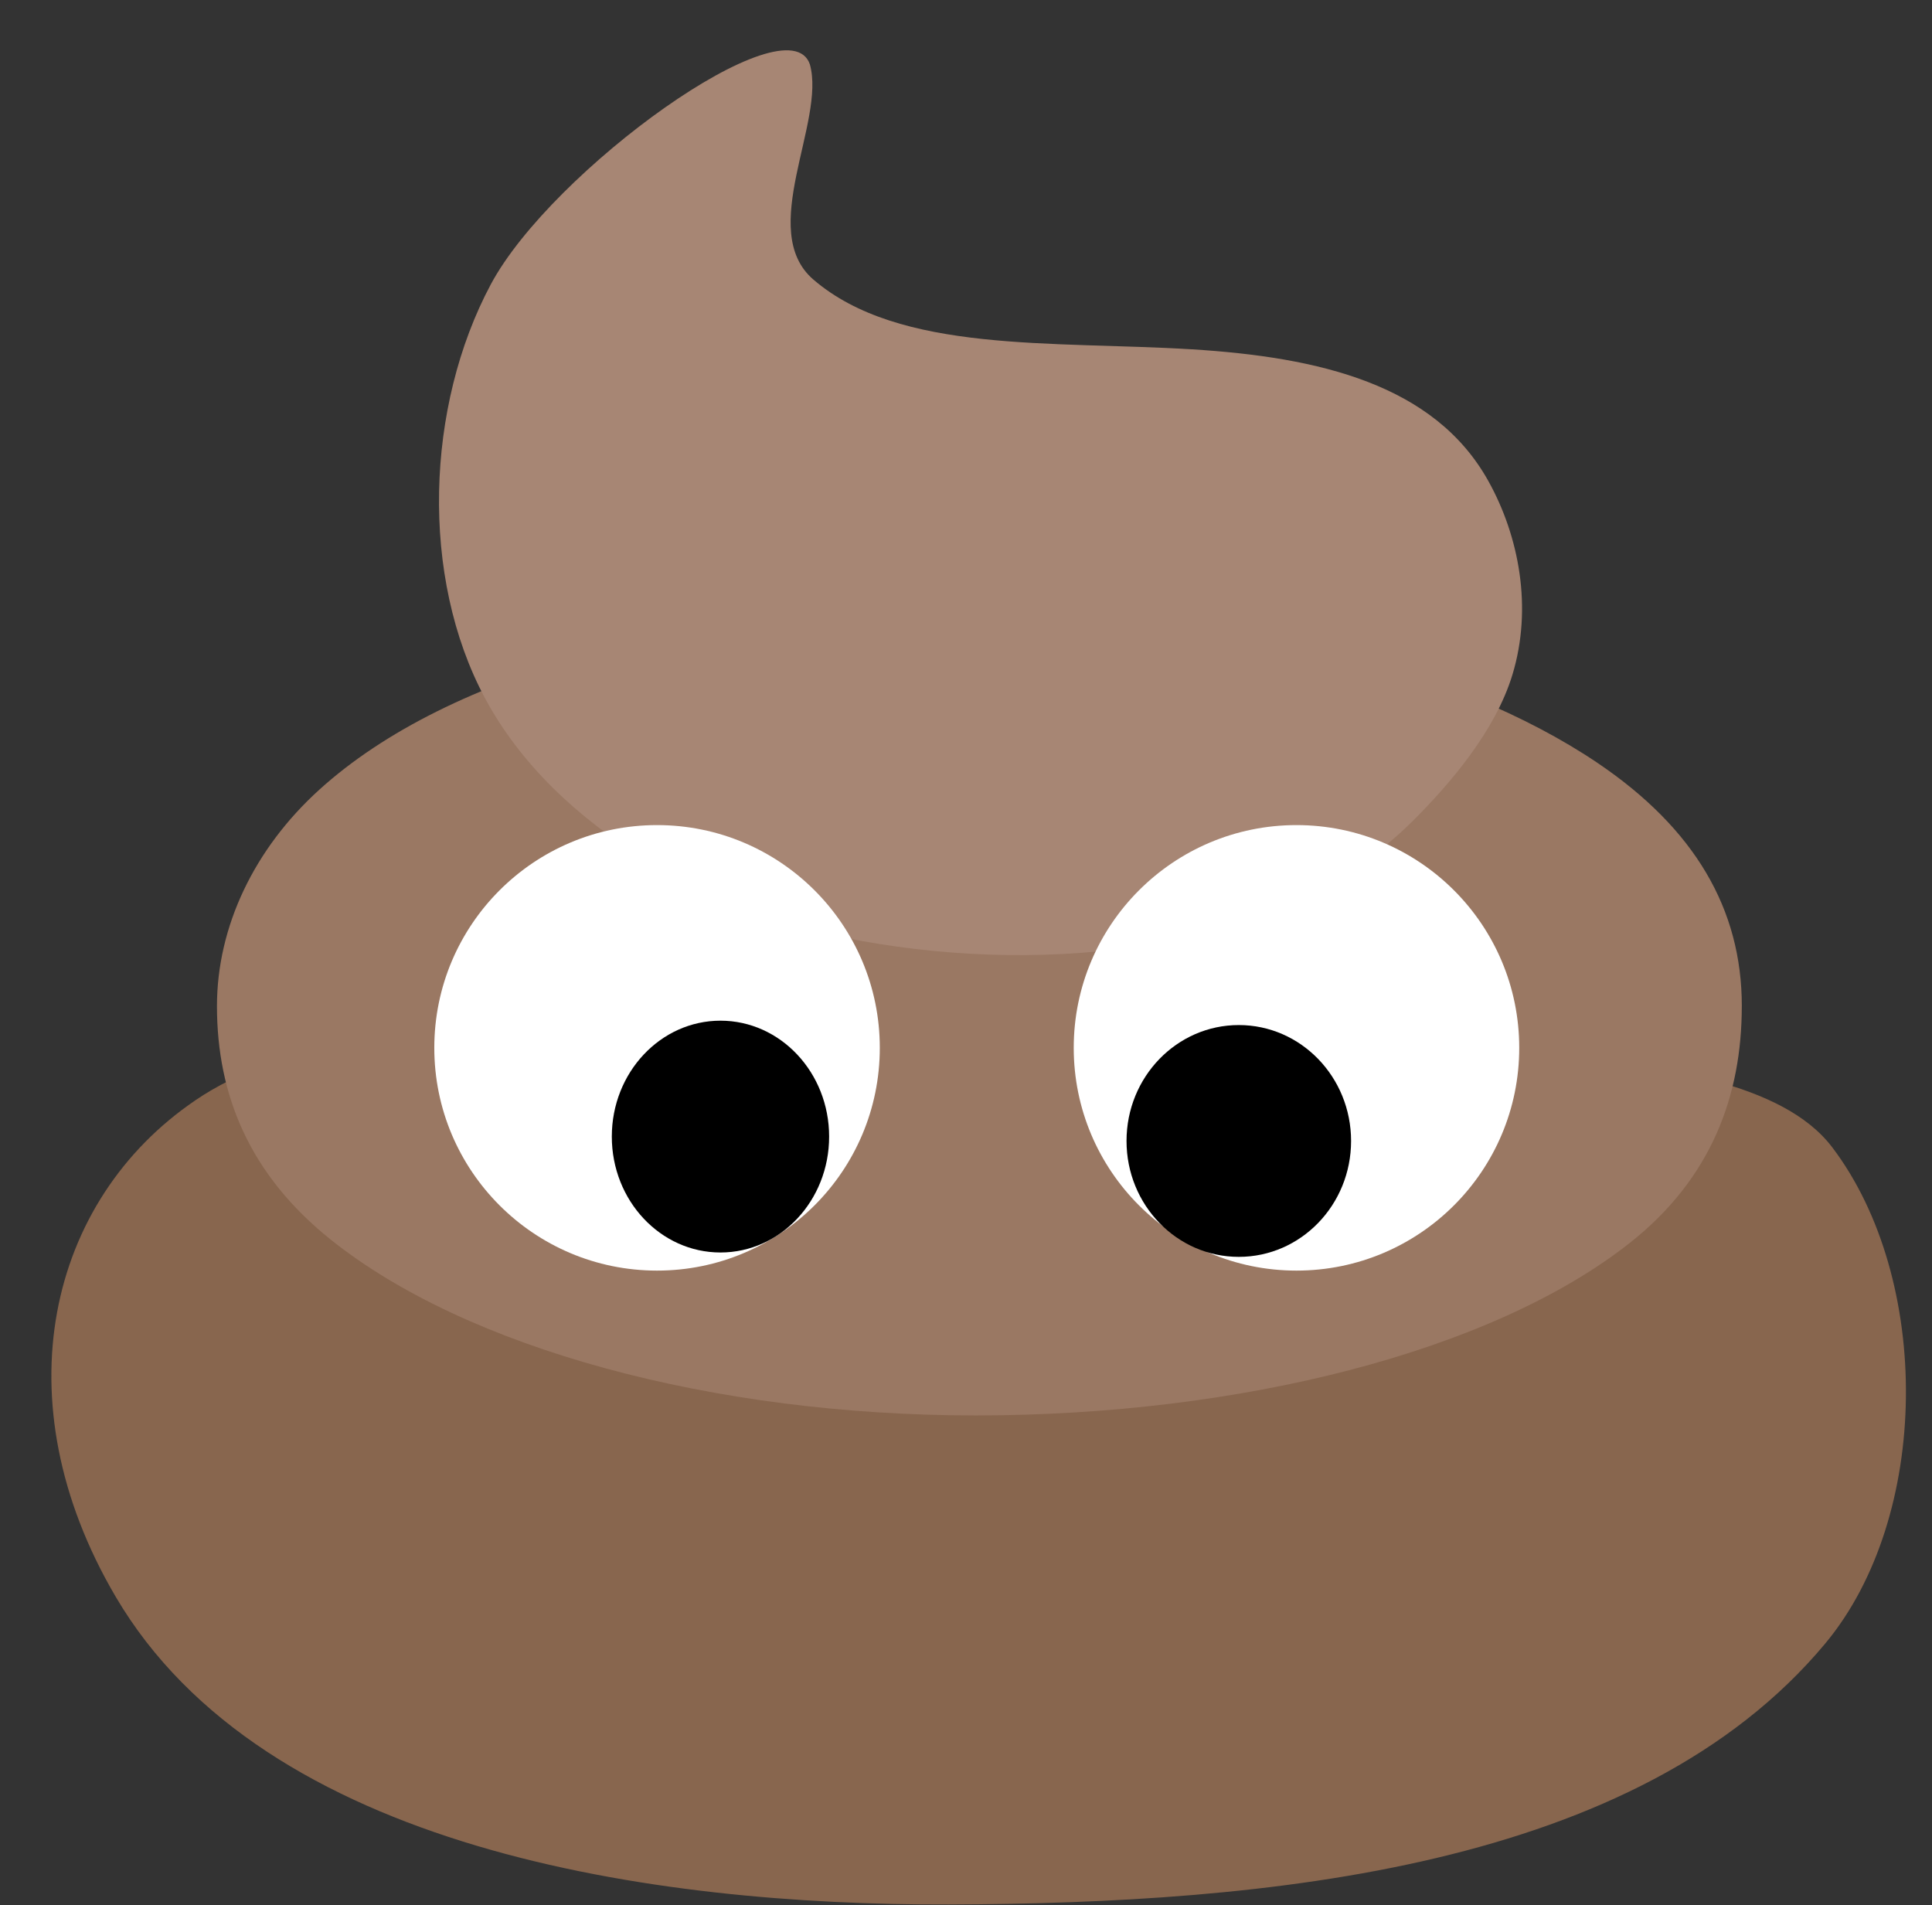
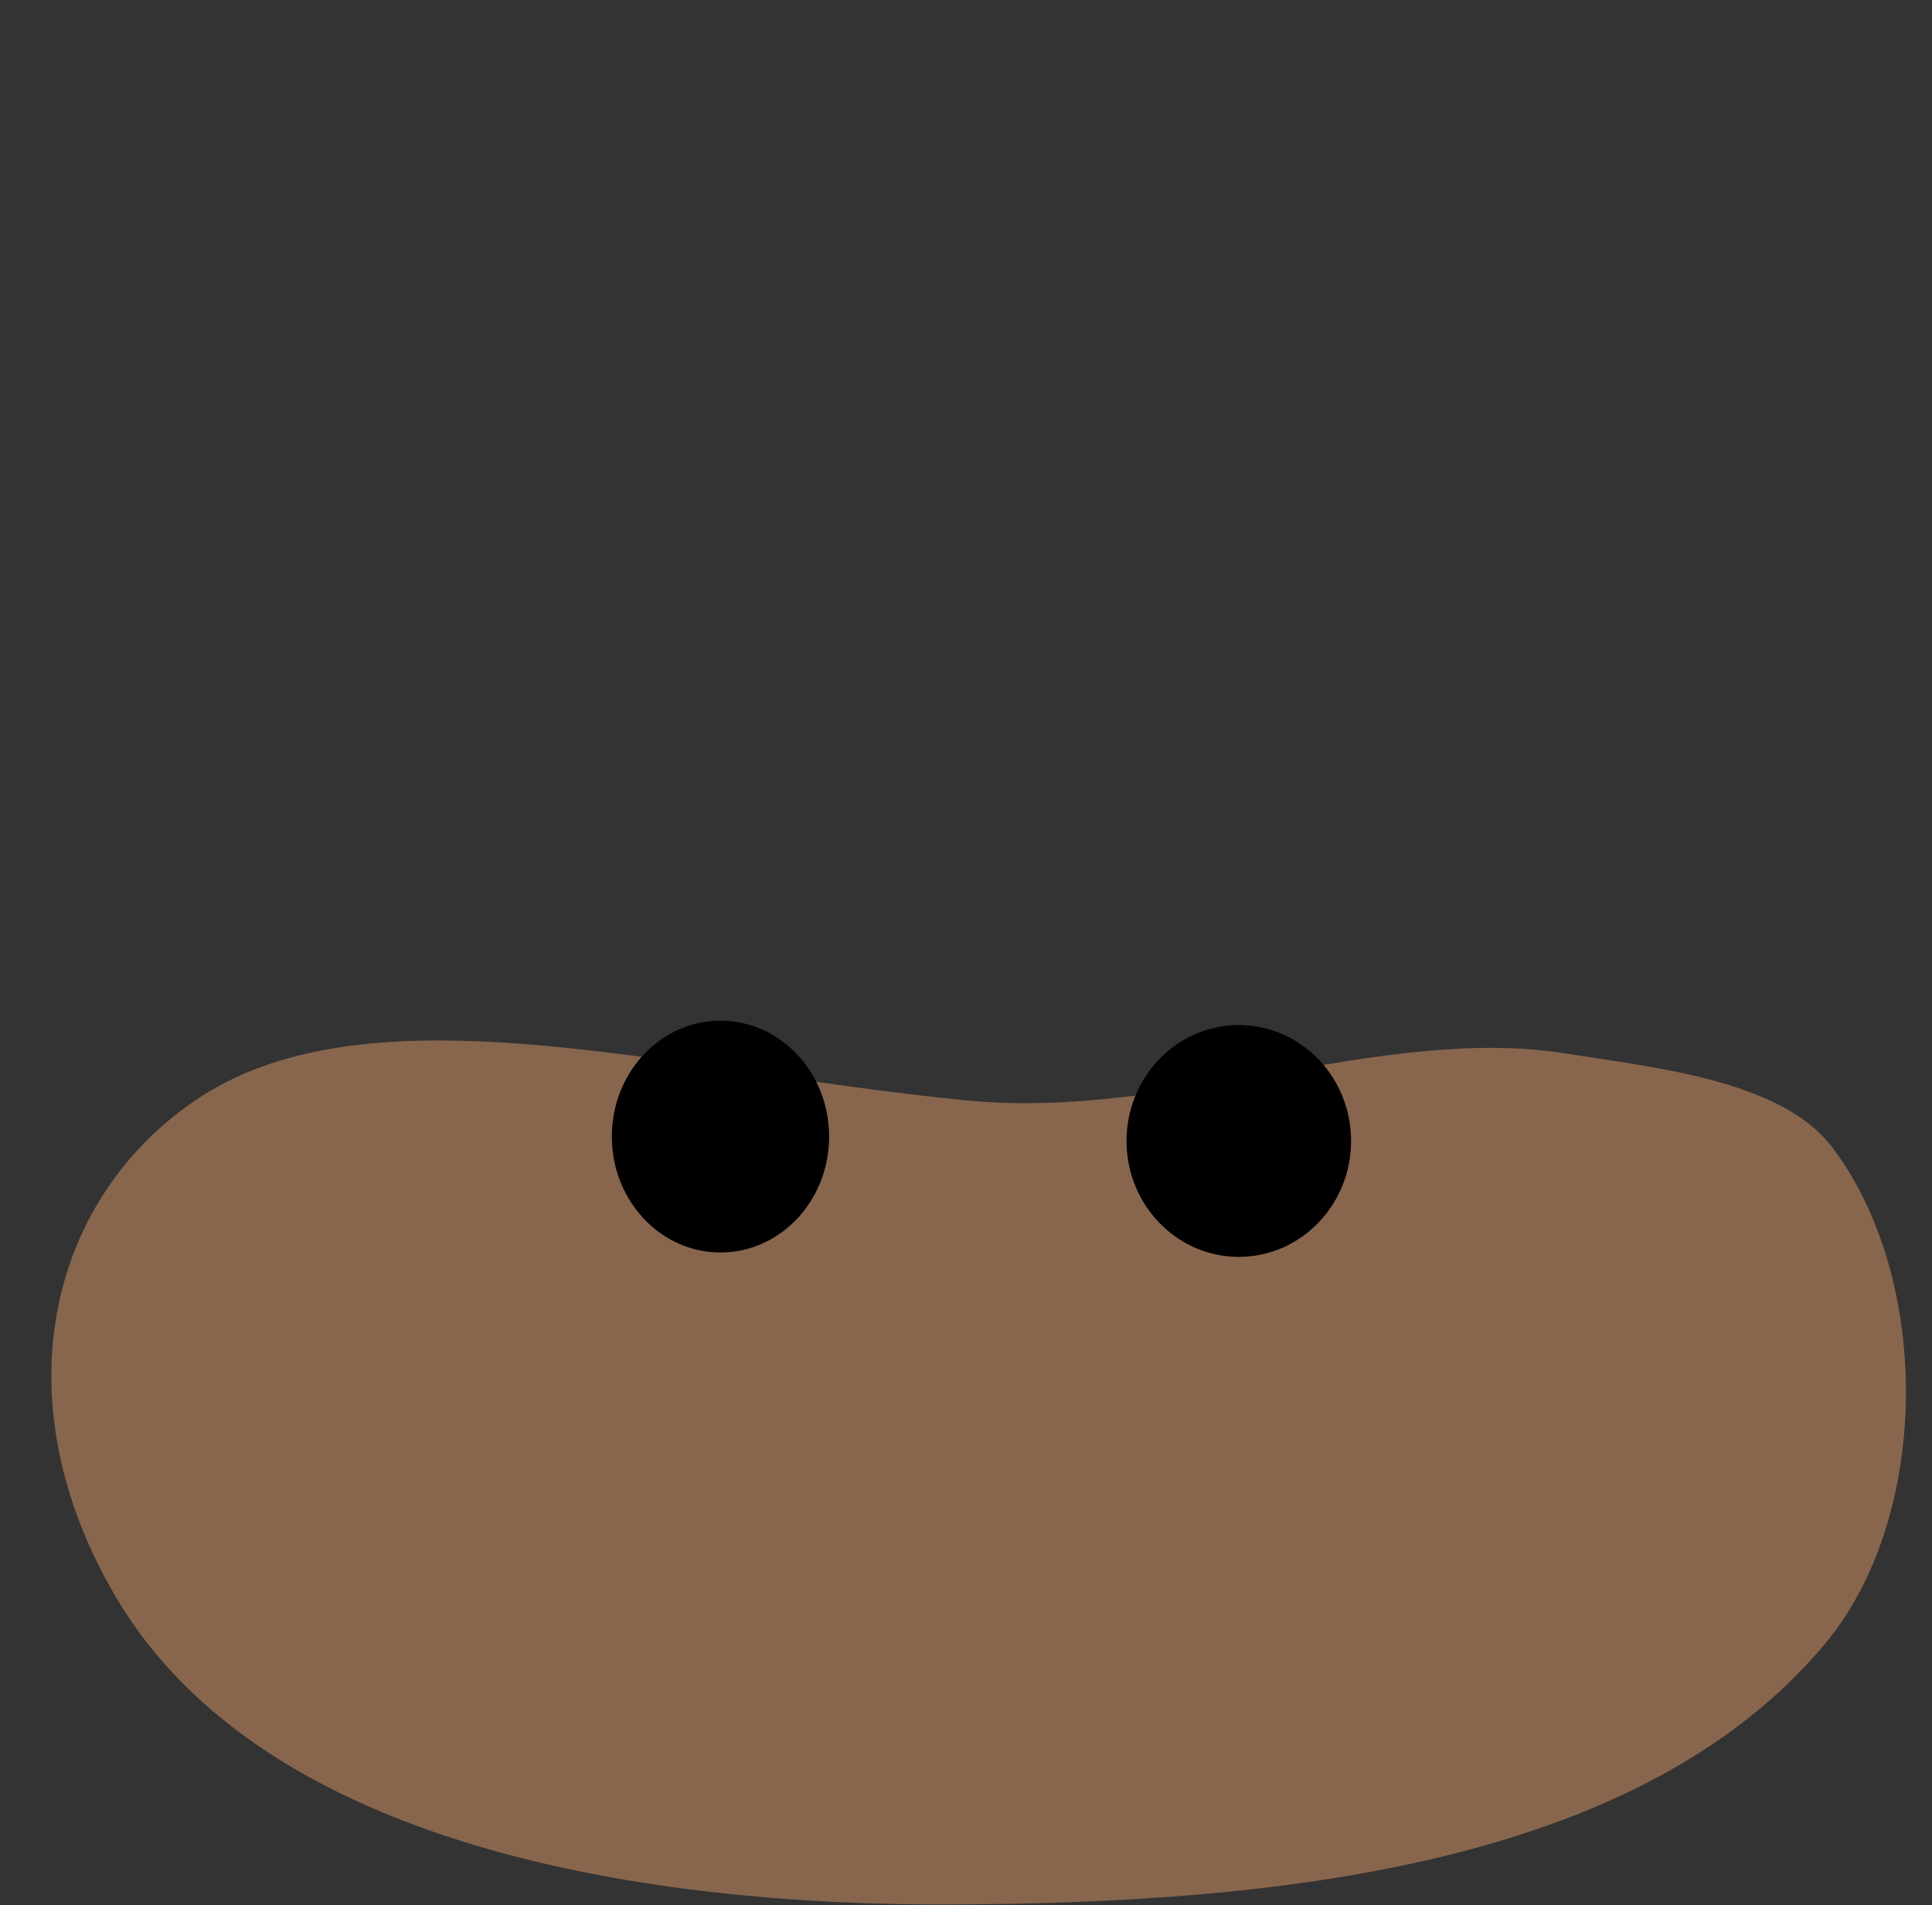
<svg xmlns="http://www.w3.org/2000/svg" height="292.0" preserveAspectRatio="xMidYMid meet" version="1.0" viewBox="98.3 58.4 296.1 292.0" width="296.1" zoomAndPan="magnify">
  <rect x="98.3" y="58.4" width="296.1" height="292.0" fill="#333333" stroke="none" />
  <g id="change1_1">
    <path d="m128.23 227.04c-22.515 15.291-29.891 45.953-12.212 76.049 22.791 38.799 82.302 47.324 127.67 47.183 48.914-0.152 105.58-5.498 134.33-39.967 16.241-19.467 16.411-55.834 1.11-76.049-7.749-10.237-26.74-12.182-41.077-14.433-27.983-4.392-60.376 10.254-91.539 7.23-45.61-4.426-91.439-18.248-118.29-0.014z" fill="#88664e" fill-rule="evenodd" />
  </g>
  <g id="change2_1">
-     <path d="m365.25 212.6c0 13.612-4.585 26.354-17.165 36.284-21.136 16.684-59.783 26.442-100.24 26.442-40.408 0-78.029-10.29-98.849-26.94-12.431-9.941-17.444-22.148-17.444-35.787 0-12.176 5.703-24.135 15.702-33.188 19.961-18.072 57.04-27.873 100.04-27.873 38.206 0 74.184 9.17 95.822 23.77 14.91 10.06 22.137 22.408 22.137 37.291z" fill="#9a7863" />
-   </g>
+     </g>
  <g id="change3_1">
-     <path d="m222.42 68.259c2.48 8.779-8.168 25.5 0.537 32.985 13.202 11.351 36.666 9.382 58.015 10.693 19.524 1.199 37.19 5.377 45.43 20.177 4.712 8.464 6.812 19.432 3.691 29.698-2.621 8.62-9.579 16.746-15.348 22.481-20.412 20.289-56.056 23.45-84.375 18.318-22.524-4.082-46.91-17.019-57.73-37.192-9.995-18.633-9.082-44.775 0.876-63.427 9.327-17.469 45.544-43.562 48.903-33.733z" fill="#a78674" fill-rule="evenodd" />
-   </g>
+     </g>
  <g id="change4_1">
-     <circle cx="199" cy="218.99" fill="#fff" r="34.139" />
-   </g>
+     </g>
  <g id="change5_1">
    <ellipse cx="208.72" cy="232.59" fill="inherit" rx="16.653" ry="17.763" />
  </g>
  <g id="change4_2">
-     <circle cx="297" cy="218.99" fill="#fff" r="34.139" />
-   </g>
+     </g>
  <g id="change5_2">
    <ellipse cx="288.16" cy="233.26" fill="inherit" rx="17.208" ry="17.763" />
  </g>
</svg>